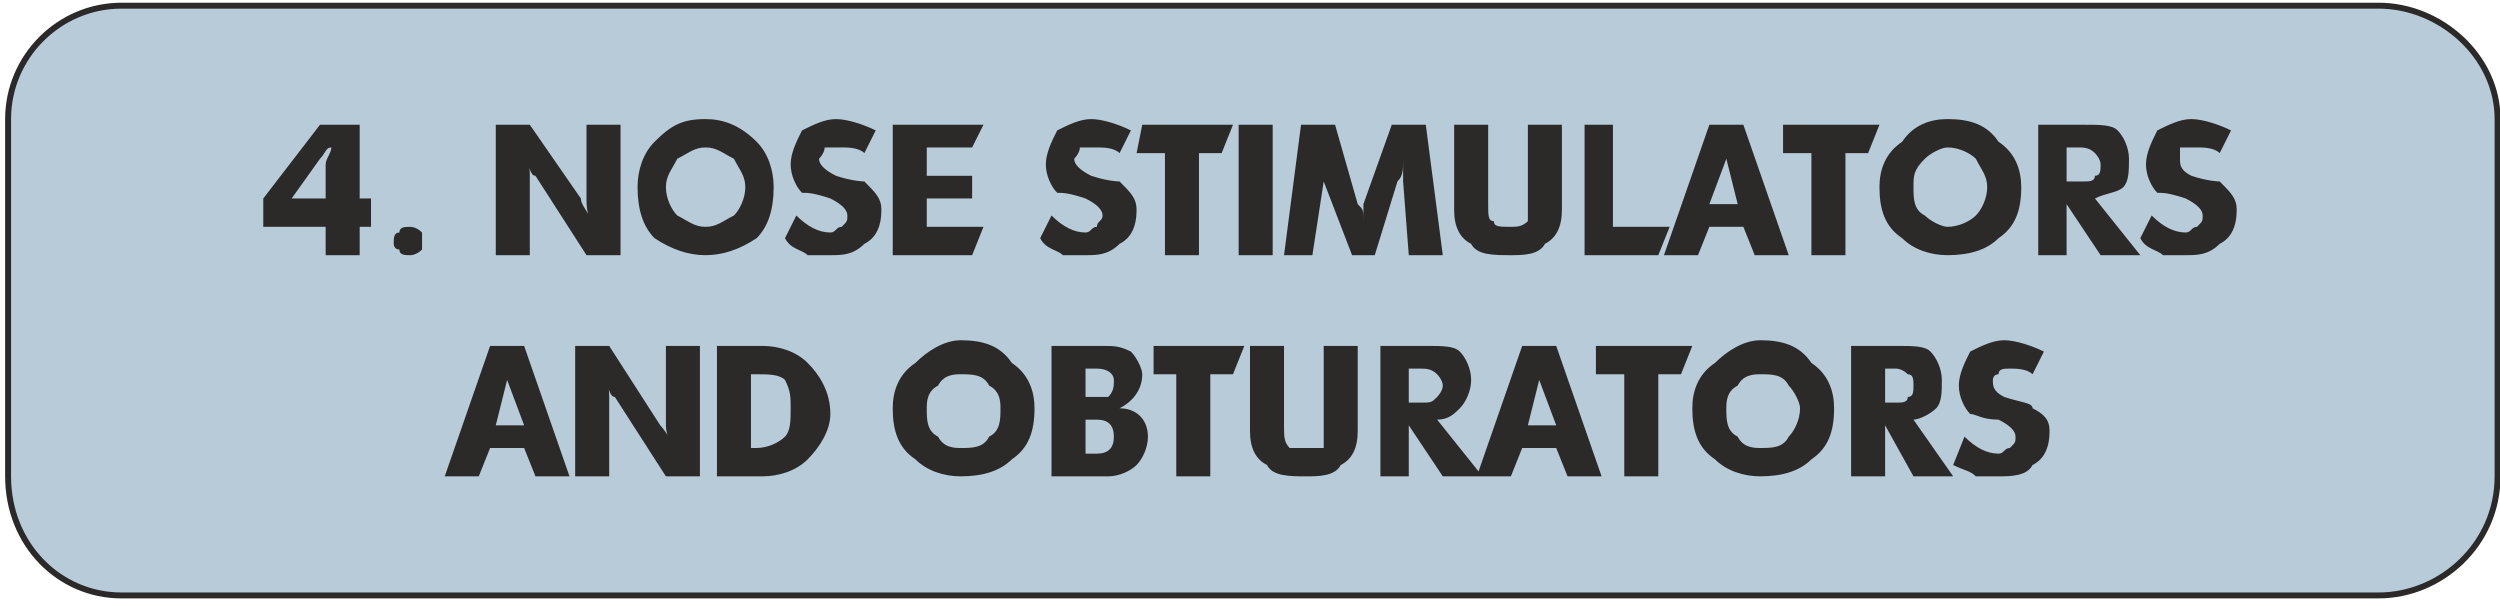
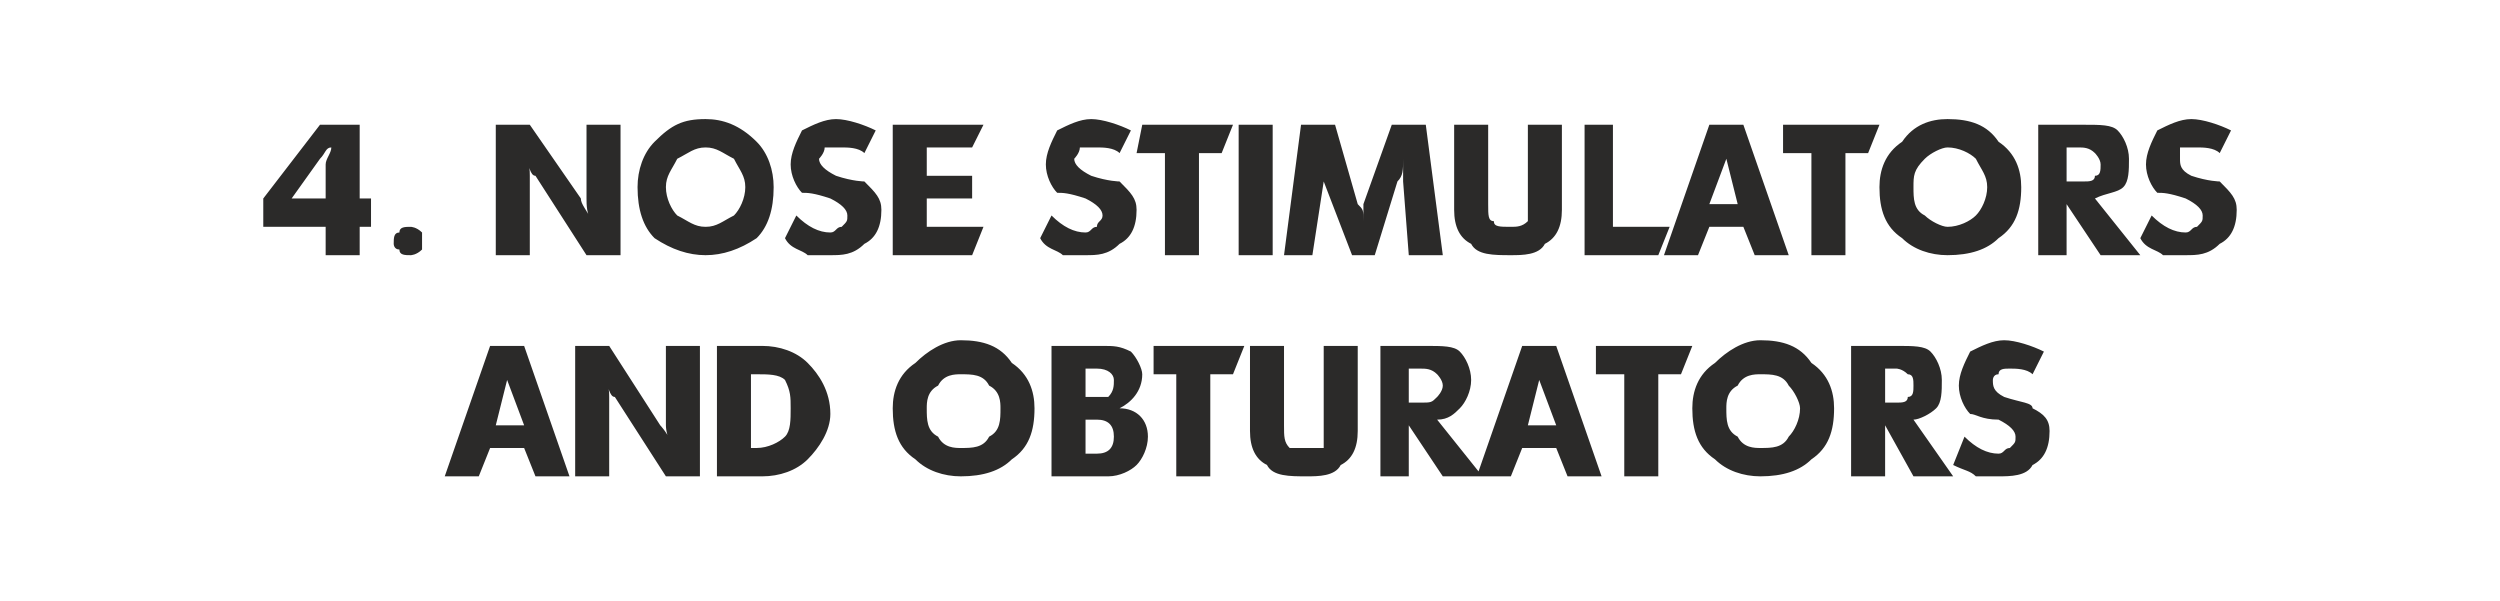
<svg xmlns="http://www.w3.org/2000/svg" xml:space="preserve" width="994px" height="239px" version="1.1" style="shape-rendering:geometricPrecision; text-rendering:geometricPrecision; image-rendering:optimizeQuality; fill-rule:evenodd; clip-rule:evenodd" viewBox="0 0 440 106">
  <defs>
    <style type="text/css">
   
    .str0 {stroke:#2B2A29;stroke-width:1.046}
    .fil0 {fill:#B7CBD8}
    .fil1 {fill:#2B2A29;fill-rule:nonzero}
   
  </style>
  </defs>
  <g id="Warstwa_x0020_1">
-     <path class="fil0 str0" d="M21 1l398 0c11,0 21,9 21,20l0 63c0,12 -10,21 -21,21l-398 0c-11,0 -20,-9 -20,-21l0 -63c0,-11 9,-20 20,-20z" />
    <path class="fil1" d="M46 40l0 -5 10 -13 7 0 0 13 2 0 0 5 -2 0 0 5 -6 0 0 -5 -11 0zm5 -5l6 0c0,0 0,-1 0,-3 0,-1 0,-2 0,-3 0,-1 1,-2 1,-3 -1,0 -1,1 -2,2l-5 7zm18 8c0,-1 0,-2 1,-2 0,-1 1,-1 2,-1 0,0 1,0 2,1 0,0 0,1 0,2 0,0 0,1 0,1 -1,1 -2,1 -2,1 -1,0 -2,0 -2,-1 -1,0 -1,-1 -1,-1zm18 2l0 -23 6 0 9 13c0,1 1,2 2,4 -1,-1 -1,-3 -1,-4l0 -13 6 0 0 23 -6 0 -9 -14c-1,0 -1,-2 -2,-3 1,1 1,2 1,3l0 14 -6 0zm25 -12c0,-3 1,-6 3,-8 3,-3 5,-4 9,-4 3,0 6,1 9,4 2,2 3,5 3,8 0,4 -1,7 -3,9 -3,2 -6,3 -9,3 -3,0 -6,-1 -9,-3 -2,-2 -3,-5 -3,-9zm5 0c0,2 1,4 2,5 2,1 3,2 5,2 2,0 3,-1 5,-2 1,-1 2,-3 2,-5 0,-2 -1,-3 -2,-5 -2,-1 -3,-2 -5,-2 -2,0 -3,1 -5,2 -1,2 -2,3 -2,5zm21 9l2 -4c2,2 4,3 6,3 1,0 1,-1 2,-1 1,-1 1,-1 1,-2 0,-1 -1,-2 -3,-3 -3,-1 -4,-1 -5,-1 -1,-1 -2,-3 -2,-5 0,-2 1,-4 2,-6 2,-1 4,-2 6,-2 2,0 5,1 7,2l-2 4c-1,-1 -3,-1 -4,-1 -1,0 -2,0 -3,0 0,1 -1,2 -1,2 0,1 1,2 3,3 3,1 5,1 5,1 2,2 3,3 3,5 0,3 -1,5 -3,6 -2,2 -4,2 -6,2 -2,0 -3,0 -4,0 -1,-1 -3,-1 -4,-3zm19 3l0 -23 16 0 -2 4 -8 0 0 5 8 0 0 4 -8 0 0 5 10 0 -2 5 -14 0zm26 -3l2 -4c2,2 4,3 6,3 1,0 1,-1 2,-1 0,-1 1,-1 1,-2 0,-1 -1,-2 -3,-3 -3,-1 -4,-1 -5,-1 -1,-1 -2,-3 -2,-5 0,-2 1,-4 2,-6 2,-1 4,-2 6,-2 2,0 5,1 7,2l-2 4c-1,-1 -3,-1 -4,-1 -1,0 -2,0 -3,0 0,1 -1,2 -1,2 0,1 1,2 3,3 3,1 5,1 5,1 2,2 3,3 3,5 0,3 -1,5 -3,6 -2,2 -4,2 -6,2 -2,0 -3,0 -4,0 -1,-1 -3,-1 -4,-3zm17 -15l1 -5 16 0 -2 5 -4 0 0 18 -6 0 0 -18 -5 0zm18 18l0 -23 6 0 0 23 -6 0zm8 0l3 -23 6 0 4 14c1,1 1,1 1,3 0,-1 0,-2 0,-3l5 -14 6 0 3 23 -6 0 -1 -13c0,-1 0,-2 0,-4 0,2 0,3 -1,4l-4 13 -4 0 -5 -13c0,-1 0,-1 0,-2 0,-1 0,-1 0,-2 0,1 0,1 0,2 0,1 0,2 0,2l-2 13 -5 0zm30 -8l0 -15 6 0 0 14c0,2 0,3 1,3 0,1 1,1 3,1 1,0 2,0 3,-1 0,0 0,-1 0,-3l0 -14 6 0 0 15c0,3 -1,5 -3,6 -1,2 -4,2 -6,2 -3,0 -6,0 -7,-2 -2,-1 -3,-3 -3,-6zm23 8l0 -23 5 0 0 18 10 0 -2 5 -13 0zm14 0l8 -23 6 0 8 23 -6 0 -2 -5 -6 0 -2 5 -6 0zm8 -9l5 0 -2 -8c0,-1 0,-2 0,-2 0,0 0,1 0,2l-3 8zm13 -9l0 -5 17 0 -2 5 -4 0 0 18 -6 0 0 -18 -5 0zm17 6c0,-3 1,-6 4,-8 2,-3 5,-4 8,-4 4,0 7,1 9,4 3,2 4,5 4,8 0,4 -1,7 -4,9 -2,2 -5,3 -9,3 -3,0 -6,-1 -8,-3 -3,-2 -4,-5 -4,-9zm6 0c0,2 0,4 2,5 1,1 3,2 4,2 2,0 4,-1 5,-2 1,-1 2,-3 2,-5 0,-2 -1,-3 -2,-5 -1,-1 -3,-2 -5,-2 -1,0 -3,1 -4,2 -2,2 -2,3 -2,5zm22 12l0 -23 8 0c3,0 5,0 6,1 1,1 2,3 2,5 0,2 0,4 -1,5 -1,1 -3,1 -5,2l8 10 -7 0 -6 -9 0 9 -5 0zm5 -13l3 0c1,0 2,0 2,-1 1,0 1,-1 1,-2 0,-1 -1,-2 -1,-2 -1,-1 -2,-1 -3,-1l-2 0 0 6zm13 10l2 -4c2,2 4,3 6,3 1,0 1,-1 2,-1 1,-1 1,-1 1,-2 0,-1 -1,-2 -3,-3 -3,-1 -4,-1 -5,-1 -1,-1 -2,-3 -2,-5 0,-2 1,-4 2,-6 2,-1 4,-2 6,-2 2,0 5,1 7,2l-2 4c-1,-1 -3,-1 -4,-1 -1,0 -2,0 -3,0 0,1 0,2 0,2 0,1 0,2 2,3 3,1 5,1 5,1 2,2 3,3 3,5 0,3 -1,5 -3,6 -2,2 -4,2 -6,2 -2,0 -3,0 -4,0 -1,-1 -3,-1 -4,-3zm-299 42l8 -23 6 0 8 23 -6 0 -2 -5 -6 0 -2 5 -6 0zm9 -9l5 0 -3 -8c0,-1 0,-2 0,-2 0,0 0,1 0,2l-2 8zm14 9l0 -23 6 0 9 14c0,0 1,1 2,3 -1,-1 -1,-3 -1,-3l0 -14 6 0 0 23 -6 0 -9 -14c-1,0 -1,-2 -2,-3 1,1 1,2 1,3l0 14 -6 0zm25 0l0 -23 8 0c3,0 6,1 8,3 2,2 4,5 4,9 0,3 -2,6 -4,8 -2,2 -5,3 -8,3l-8 0zm6 -5l1 0c2,0 4,-1 5,-2 1,-1 1,-3 1,-5 0,-2 0,-3 -1,-5 -1,-1 -3,-1 -5,-1l-1 0 0 13zm25 -7c0,-3 1,-6 4,-8 2,-2 5,-4 8,-4 4,0 7,1 9,4 3,2 4,5 4,8 0,4 -1,7 -4,9 -2,2 -5,3 -9,3 -3,0 -6,-1 -8,-3 -3,-2 -4,-5 -4,-9zm6 0c0,2 0,4 2,5 1,2 3,2 4,2 2,0 4,0 5,-2 2,-1 2,-3 2,-5 0,-1 0,-3 -2,-4 -1,-2 -3,-2 -5,-2 -1,0 -3,0 -4,2 -2,1 -2,3 -2,4zm22 12l0 -23 9 0c2,0 3,0 5,1 1,1 2,3 2,4 0,3 -2,5 -4,6 3,0 5,2 5,5 0,2 -1,4 -2,5 -1,1 -3,2 -5,2l-10 0zm6 -14l1 0c2,0 3,0 3,0 1,-1 1,-2 1,-3 0,-1 -1,-2 -3,-2l-2 0 0 5zm0 10l2 0c2,0 3,-1 3,-3 0,-2 -1,-3 -3,-3l-2 0 0 6zm12 -14l0 -5 16 0 -2 5 -4 0 0 18 -6 0 0 -18 -4 0zm17 10l0 -15 6 0 0 14c0,2 0,3 1,4 0,0 1,0 3,0 1,0 2,0 3,0 0,-1 0,-2 0,-4l0 -14 6 0 0 15c0,3 -1,5 -3,6 -1,2 -4,2 -6,2 -3,0 -6,0 -7,-2 -2,-1 -3,-3 -3,-6zm23 8l0 -23 8 0c3,0 5,0 6,1 1,1 2,3 2,5 0,2 -1,4 -2,5 -1,1 -2,2 -4,2l8 10 -7 0 -6 -9 0 9 -5 0zm5 -13l2 0c2,0 2,0 3,-1 0,0 1,-1 1,-2 0,-1 -1,-2 -1,-2 -1,-1 -2,-1 -3,-1l-2 0 0 6zm12 13l8 -23 6 0 8 23 -6 0 -2 -5 -6 0 -2 5 -6 0zm9 -9l5 0 -3 -8c0,-1 0,-2 0,-2 0,0 0,1 0,2l-2 8zm12 -9l0 -5 17 0 -2 5 -4 0 0 18 -6 0 0 -18 -5 0zm17 6c0,-3 1,-6 4,-8 2,-2 5,-4 8,-4 4,0 7,1 9,4 3,2 4,5 4,8 0,4 -1,7 -4,9 -2,2 -5,3 -9,3 -3,0 -6,-1 -8,-3 -3,-2 -4,-5 -4,-9zm6 0c0,2 0,4 2,5 1,2 3,2 4,2 2,0 4,0 5,-2 1,-1 2,-3 2,-5 0,-1 -1,-3 -2,-4 -1,-2 -3,-2 -5,-2 -1,0 -3,0 -4,2 -2,1 -2,3 -2,4zm22 12l0 -23 8 0c3,0 5,0 6,1 1,1 2,3 2,5 0,2 0,4 -1,5 -1,1 -3,2 -4,2l7 10 -7 0 -5 -9 0 9 -6 0zm6 -13l2 0c1,0 2,0 2,-1 1,0 1,-1 1,-2 0,-1 0,-2 -1,-2 -1,-1 -2,-1 -2,-1l-2 0 0 6zm12 11l2 -5c2,2 4,3 6,3 1,0 1,-1 2,-1 1,-1 1,-1 1,-2 0,-1 -1,-2 -3,-3 -3,0 -4,-1 -5,-1 -1,-1 -2,-3 -2,-5 0,-2 1,-4 2,-6 2,-1 4,-2 6,-2 2,0 5,1 7,2l-2 4c-1,-1 -3,-1 -4,-1 -1,0 -2,0 -2,1 -1,0 -1,1 -1,1 0,1 0,2 2,3 3,1 5,1 5,2 2,1 3,2 3,4 0,3 -1,5 -3,6 -1,2 -4,2 -6,2 -2,0 -3,0 -4,0 -1,-1 -2,-1 -4,-2z" />
  </g>
</svg>